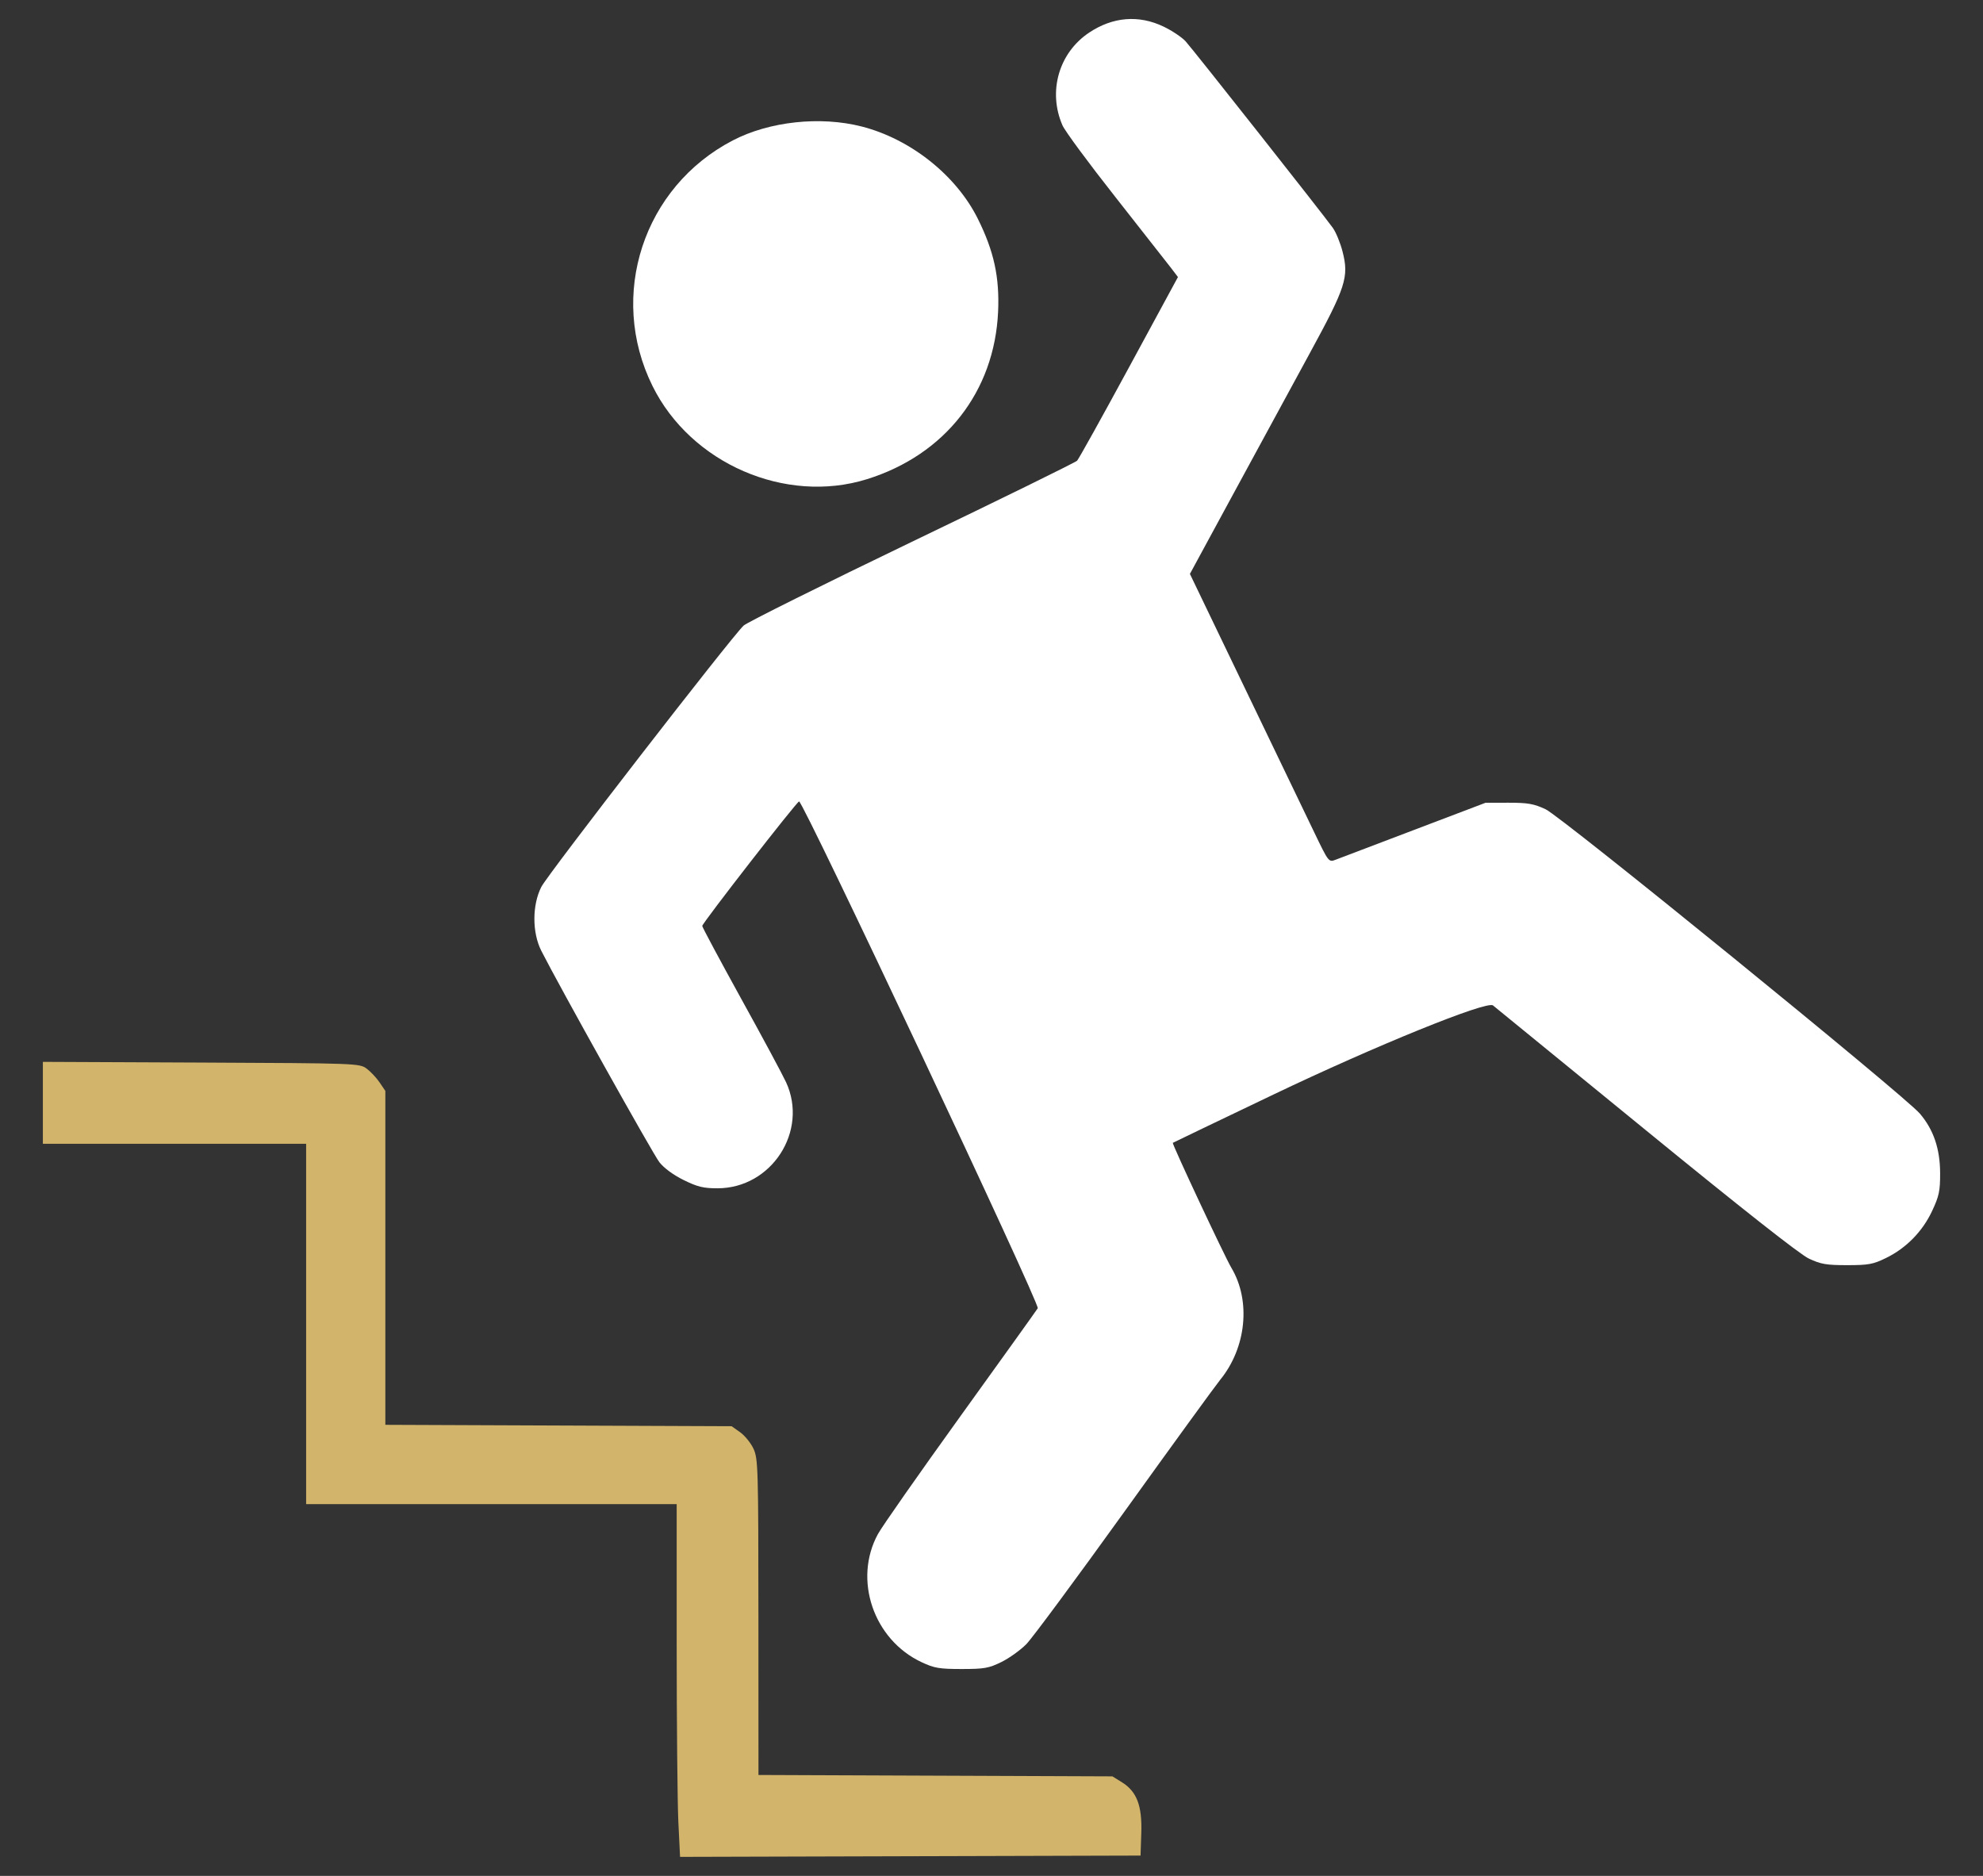
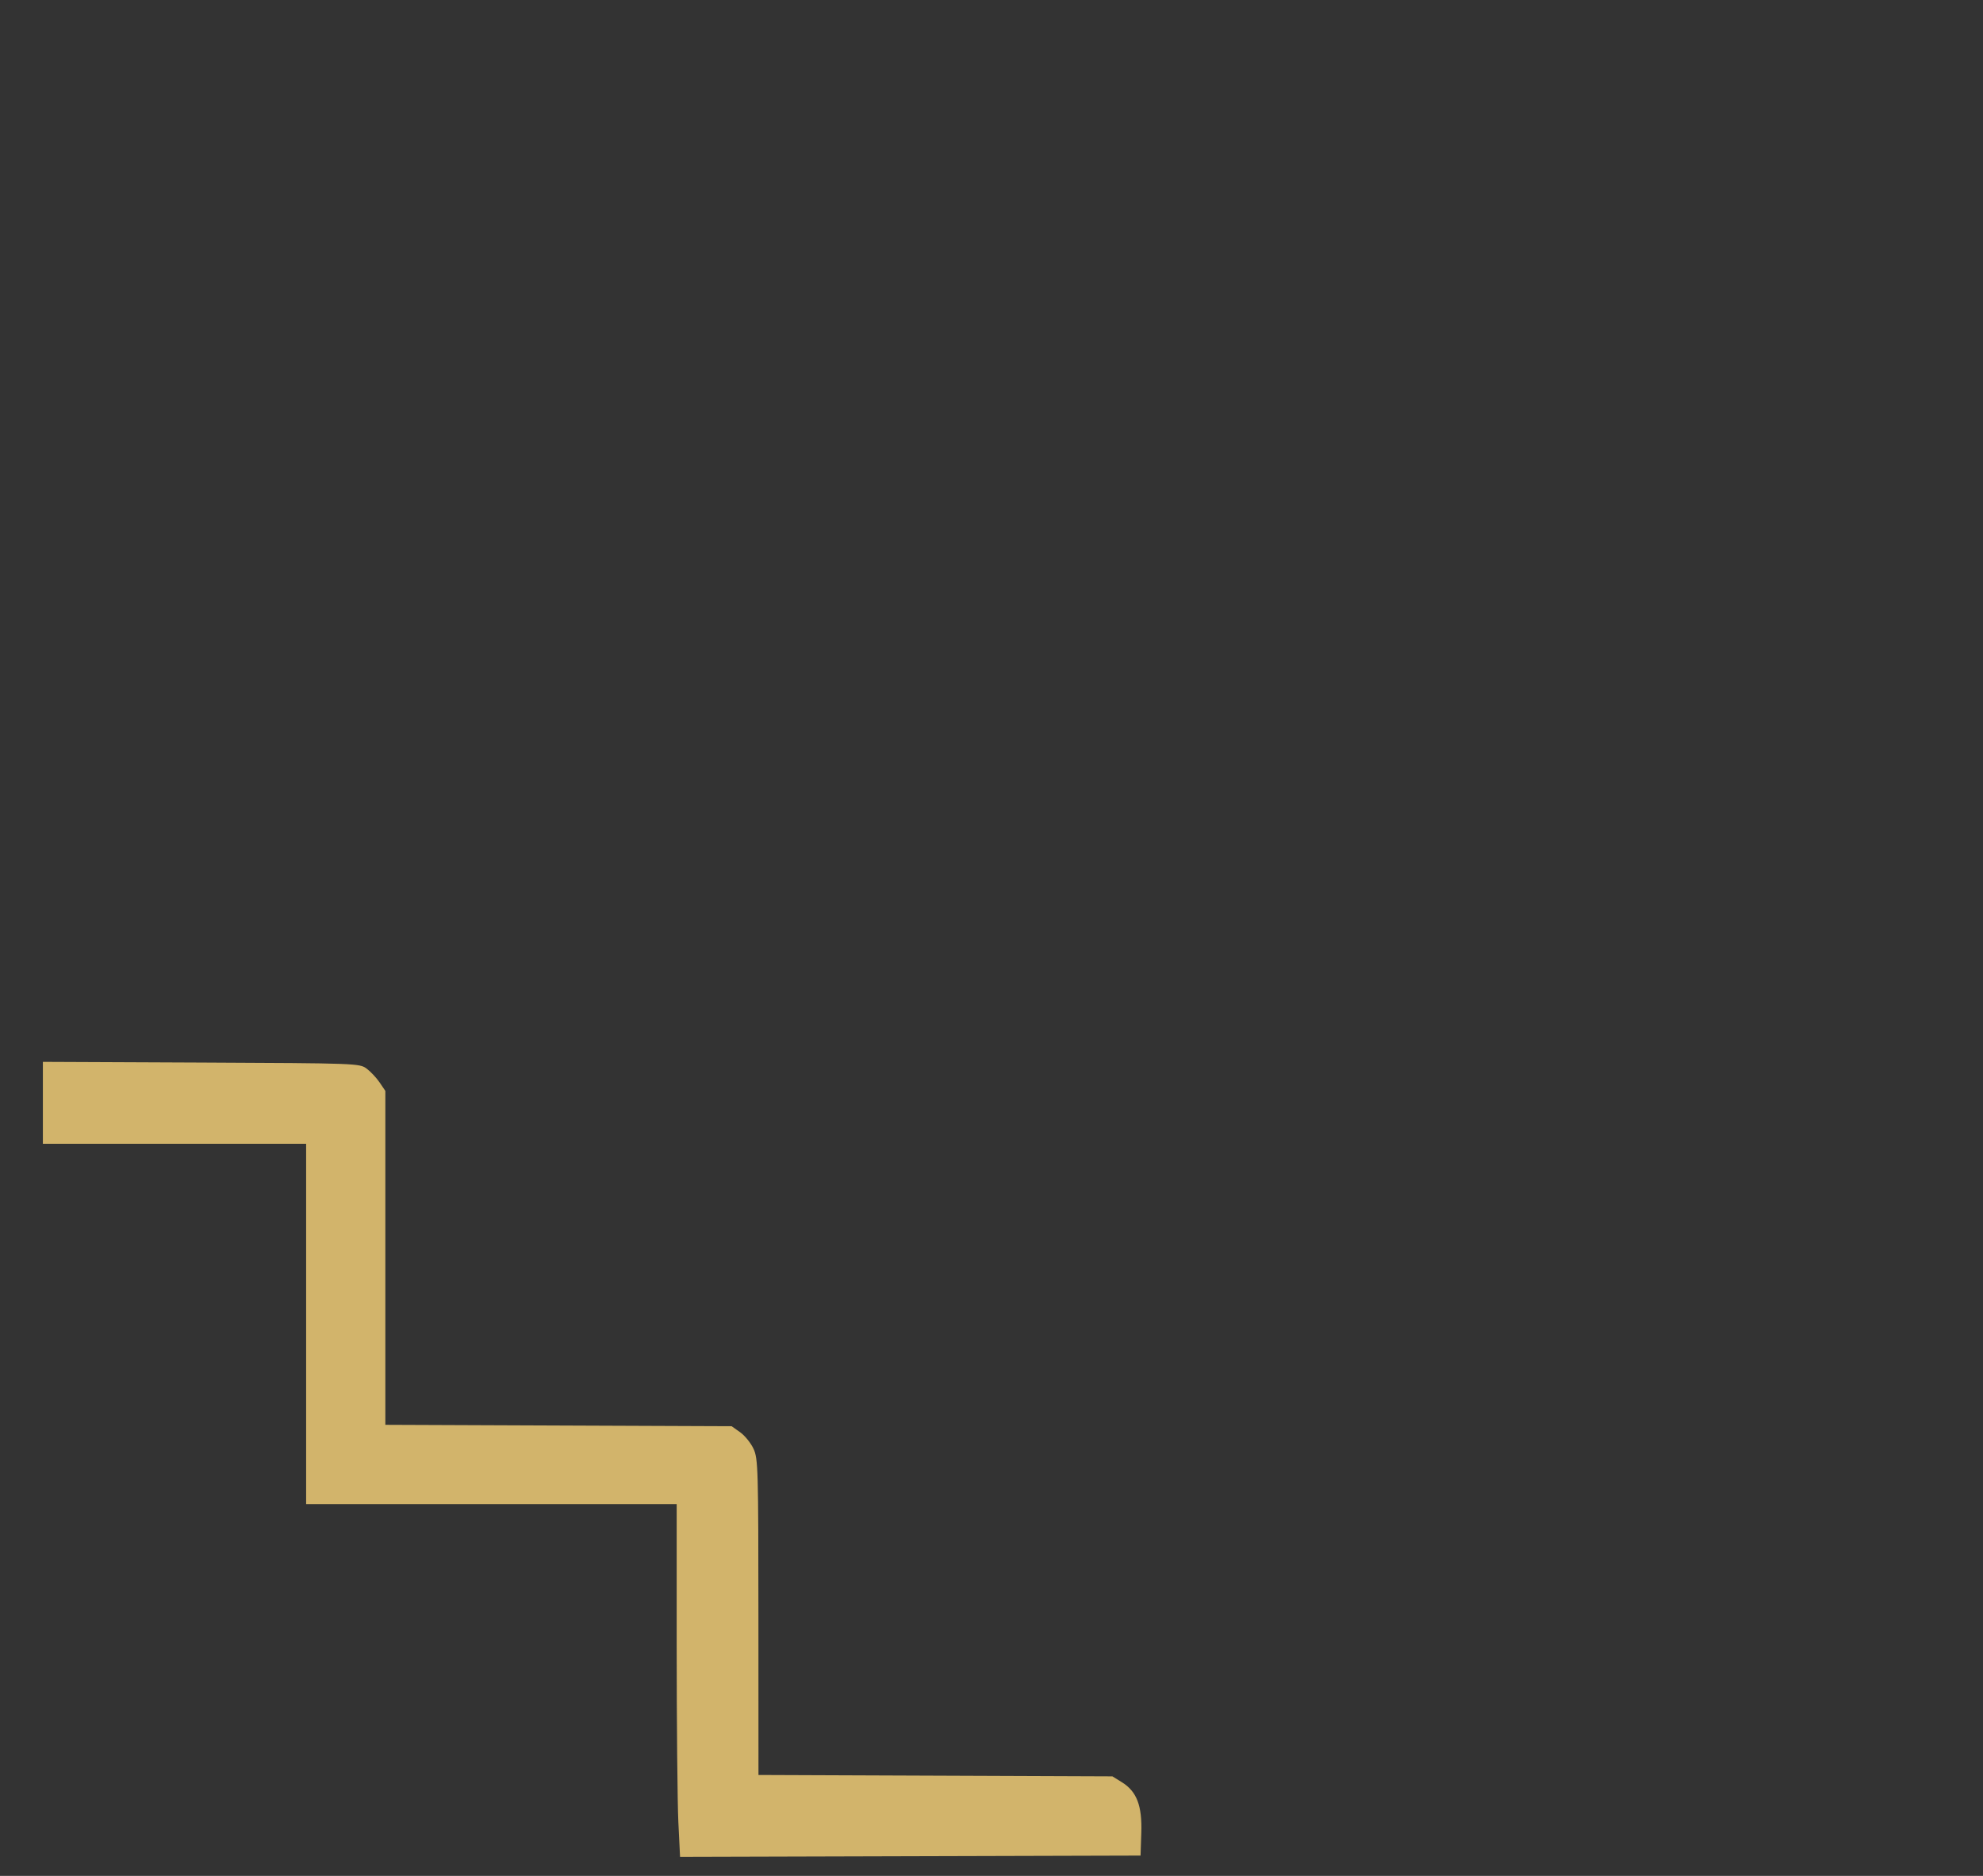
<svg xmlns="http://www.w3.org/2000/svg" width="37" height="35" viewBox="0 0 37 35" fill="none">
  <rect x="0" y="0" width="37" height="35" fill="#333333" stroke="none" />
-   <path fill-rule="evenodd" clip-rule="evenodd" d="M21.71 0.496C21.867 0.571 22.052 0.695 22.121 0.77C22.26 0.923 24.702 4.017 24.869 4.252C24.928 4.335 25.009 4.533 25.05 4.693C25.172 5.169 25.113 5.353 24.436 6.595C24.111 7.191 23.476 8.36 23.024 9.193L22.202 10.708L23.228 12.841C23.792 14.014 24.375 15.226 24.523 15.532C24.79 16.087 24.793 16.09 24.92 16.041C24.99 16.014 25.649 15.763 26.383 15.485L27.718 14.978L28.147 14.977C28.508 14.977 28.618 14.996 28.839 15.099C29.135 15.236 35.53 20.437 35.821 20.776C36.077 21.076 36.199 21.433 36.2 21.891C36.201 22.221 36.18 22.318 36.051 22.593C35.872 22.976 35.568 23.287 35.191 23.471C34.951 23.589 34.865 23.605 34.466 23.605C34.077 23.605 33.976 23.588 33.75 23.482C33.581 23.402 32.498 22.549 30.699 21.079C29.164 19.826 27.885 18.782 27.857 18.759C27.741 18.668 25.663 19.512 23.76 20.422C22.738 20.911 21.893 21.316 21.883 21.323C21.863 21.337 22.851 23.446 22.975 23.653C23.344 24.27 23.256 25.147 22.764 25.748C22.677 25.855 21.873 26.961 20.978 28.207C20.082 29.453 19.26 30.564 19.151 30.675C19.041 30.787 18.832 30.937 18.686 31.009C18.45 31.125 18.366 31.14 17.943 31.14C17.526 31.14 17.432 31.124 17.194 31.012C16.298 30.592 15.917 29.472 16.381 28.622C16.455 28.485 17.149 27.494 17.923 26.419C18.697 25.344 19.346 24.439 19.363 24.409C19.408 24.336 14.991 14.958 14.91 14.953C14.871 14.95 13.103 17.224 13.103 17.276C13.103 17.299 13.428 17.906 13.825 18.626C14.223 19.345 14.601 20.05 14.667 20.192C15.087 21.103 14.397 22.171 13.387 22.171C13.124 22.171 13.013 22.144 12.754 22.016C12.563 21.922 12.387 21.792 12.303 21.684C12.183 21.531 10.435 18.401 10.1 17.74C9.928 17.401 9.928 16.887 10.1 16.548C10.221 16.31 13.653 11.877 13.876 11.671C13.941 11.612 15.354 10.908 17.016 10.108C18.679 9.309 20.065 8.628 20.097 8.596C20.128 8.563 20.564 7.779 21.066 6.853L21.979 5.169L21.845 4.993C21.771 4.897 21.305 4.303 20.809 3.673C20.313 3.044 19.869 2.443 19.824 2.338C19.549 1.708 19.756 0.986 20.321 0.609C20.763 0.314 21.247 0.274 21.71 0.496ZM16.077 2.36C16.988 2.593 17.839 3.268 18.243 4.078C18.546 4.686 18.652 5.171 18.623 5.818C18.555 7.308 17.632 8.486 16.178 8.94C14.657 9.415 12.888 8.647 12.174 7.2C11.34 5.514 12.004 3.487 13.673 2.62C14.355 2.265 15.305 2.163 16.077 2.36Z" fill="white" />
  <path fill-rule="evenodd" clip-rule="evenodd" d="M6.841 19.938C6.915 19.993 7.024 20.109 7.083 20.196L7.19 20.354V23.469V26.584L10.421 26.597L13.651 26.61L13.812 26.724C13.9 26.787 14.012 26.927 14.061 27.034C14.145 27.218 14.15 27.406 14.151 30.173L14.152 33.117L17.454 33.13L20.756 33.143L20.932 33.252C21.211 33.425 21.312 33.689 21.295 34.199L21.281 34.621L16.985 34.633L12.689 34.645L12.657 33.994C12.64 33.636 12.626 32.155 12.626 30.703V28.064H9.169H5.712V24.703V21.341H3.256H0.8V20.576V19.812L3.753 19.825C6.664 19.838 6.708 19.84 6.841 19.938Z" fill="#D2B46B" />
</svg>